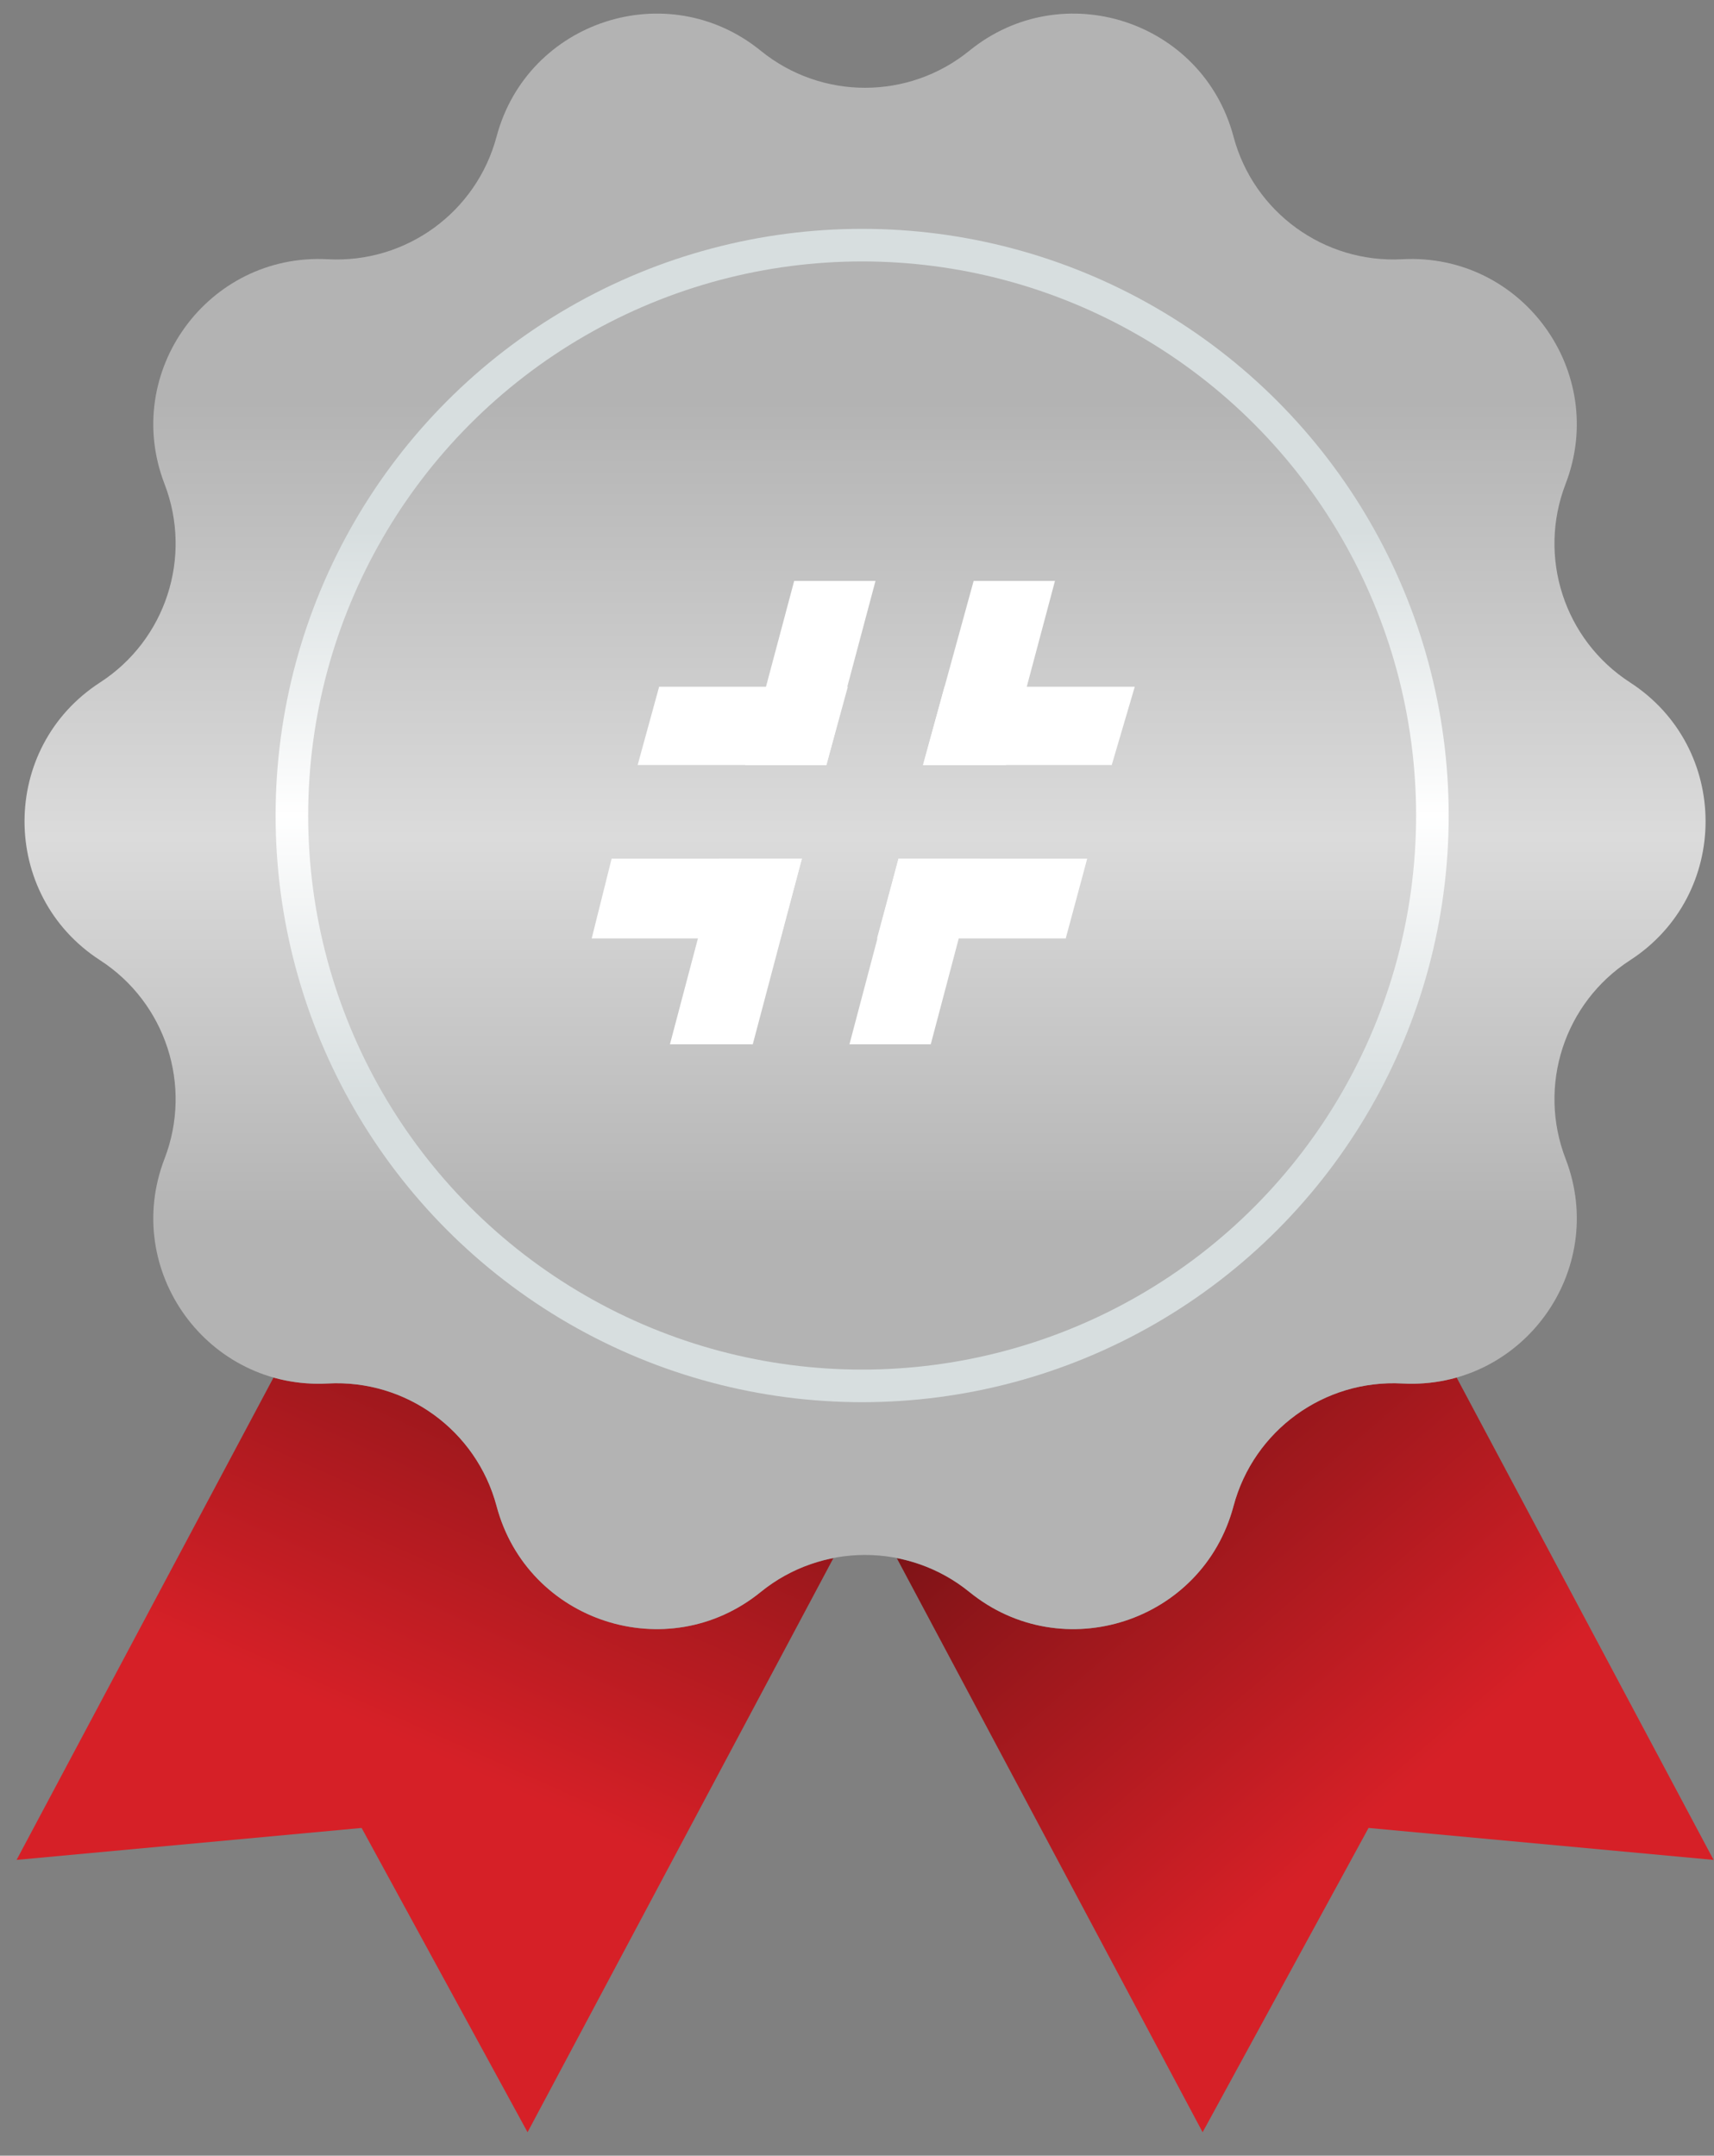
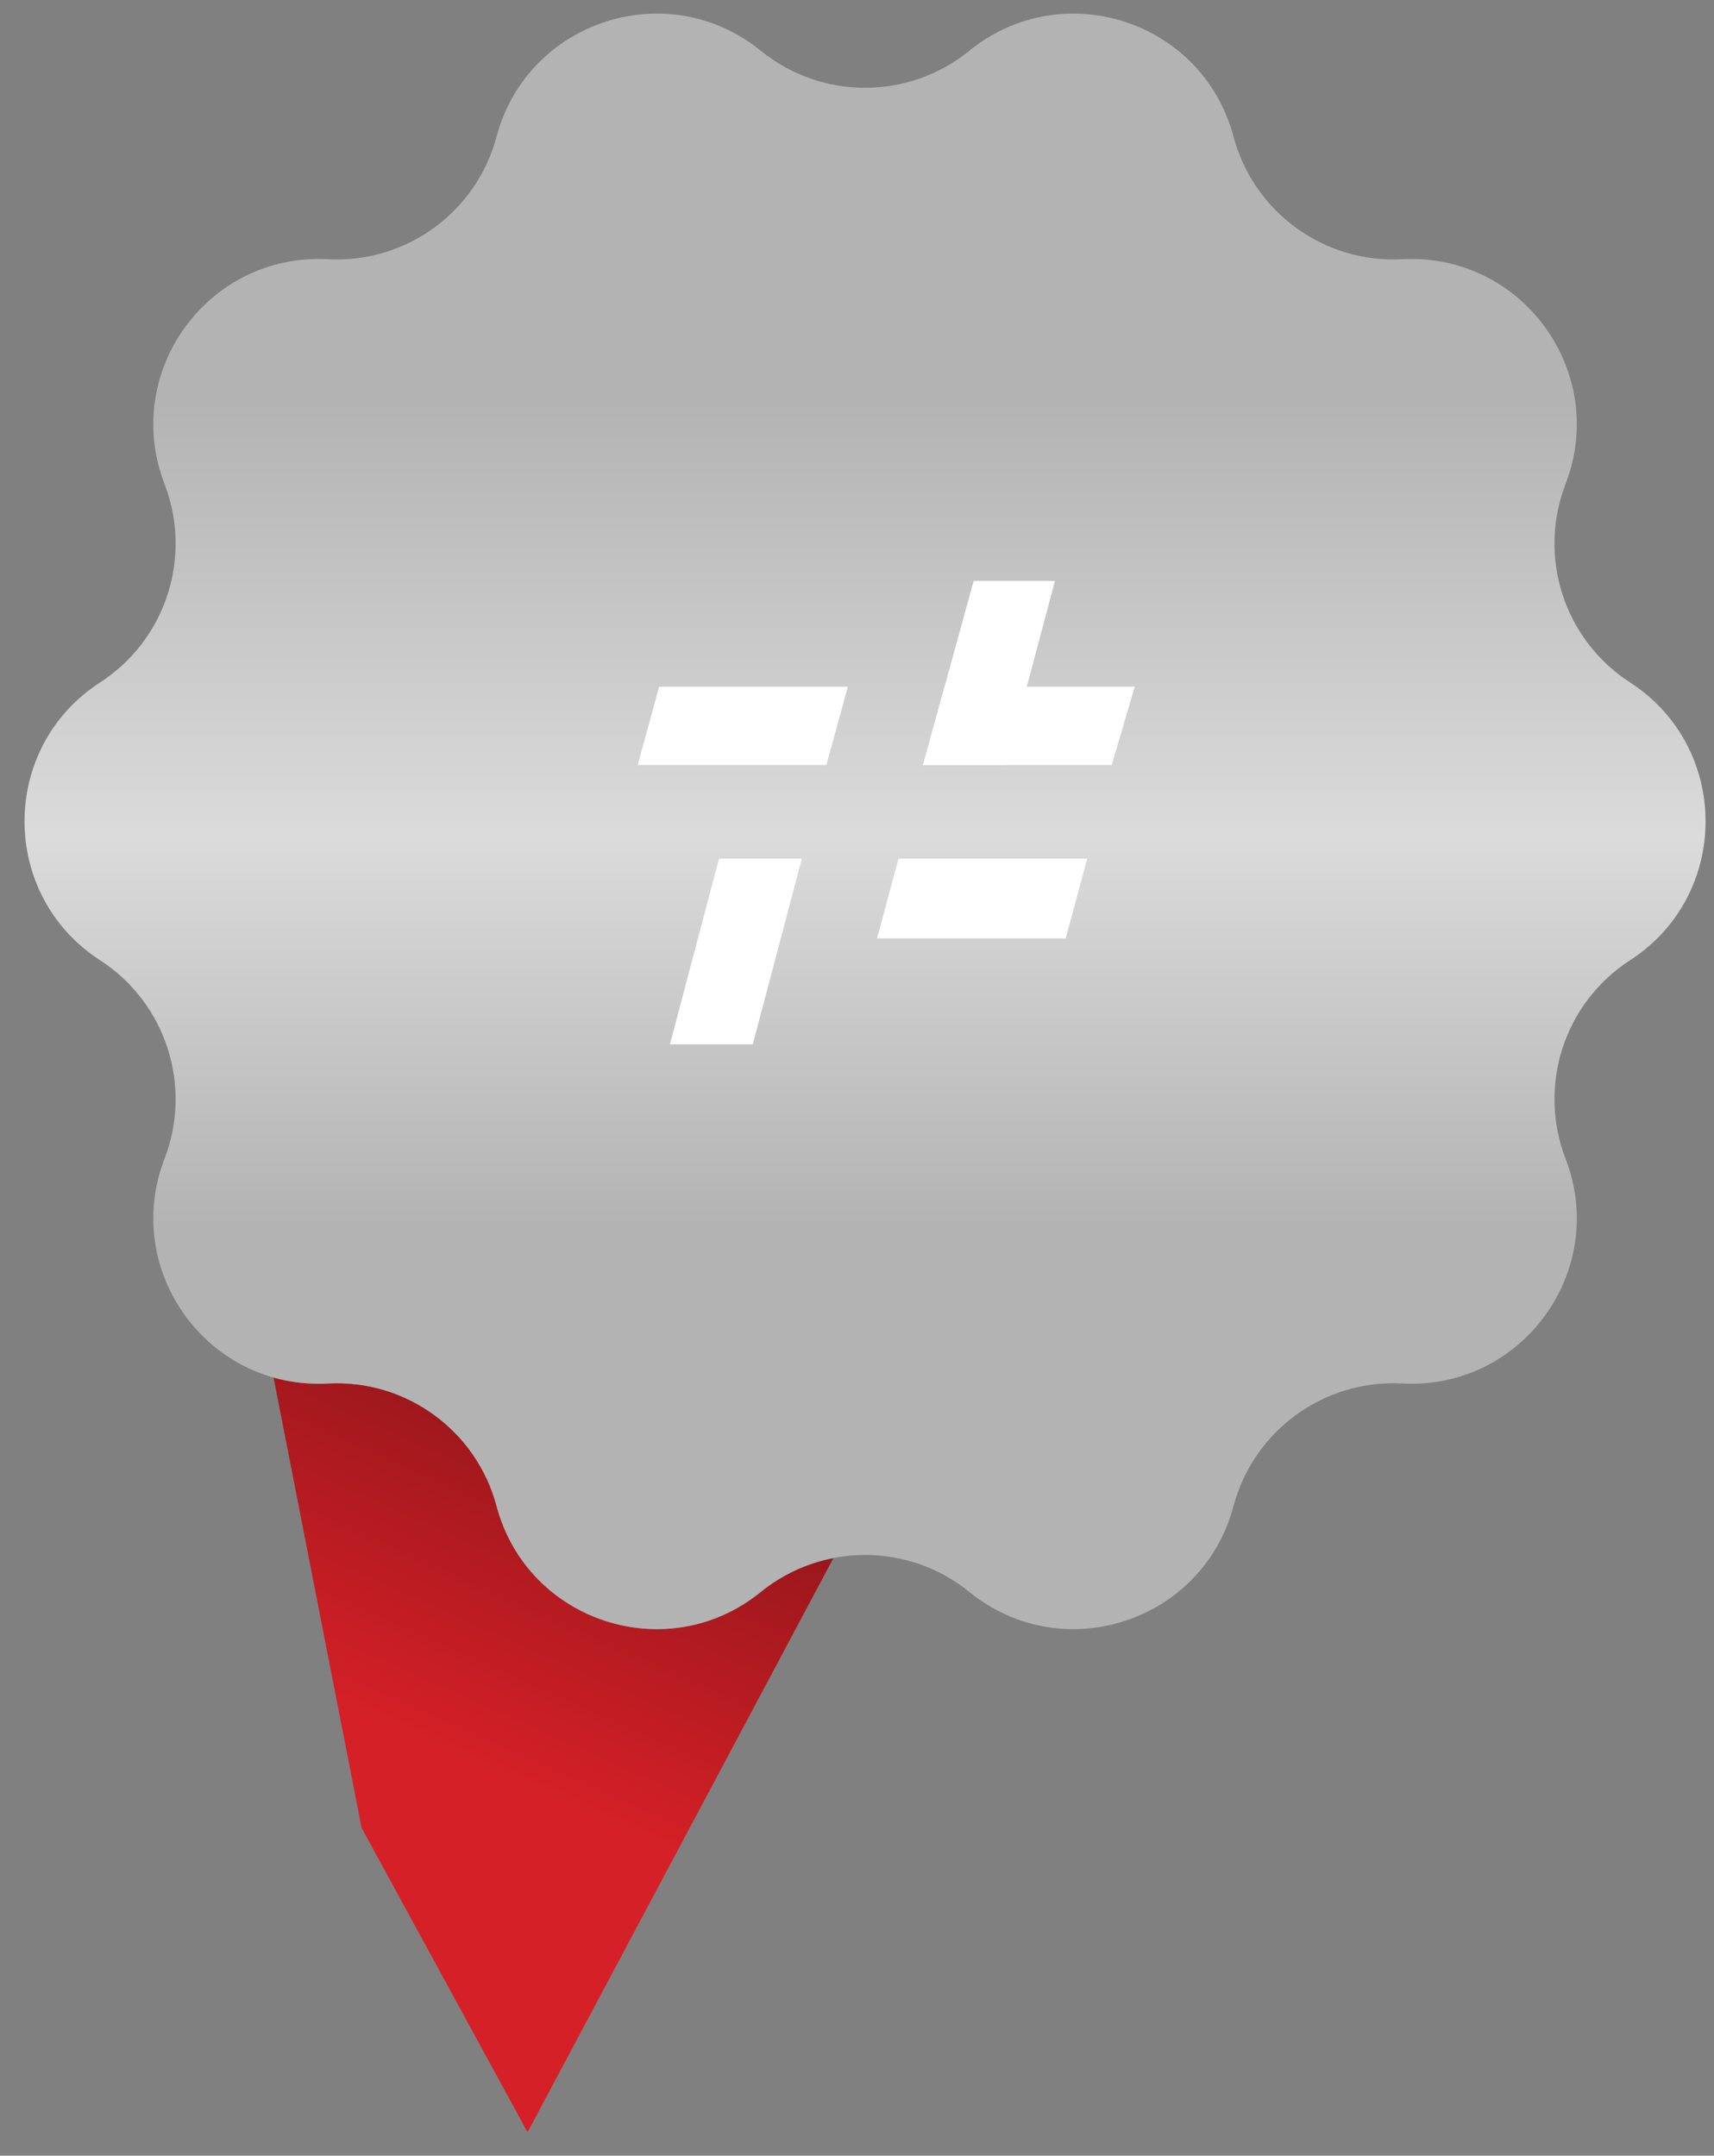
<svg xmlns="http://www.w3.org/2000/svg" width="101" height="127" viewBox="0 0 101 127" fill="none">
  <rect x="0" y="0" width="101" height="127" fill="#808080" stroke="none" />
-   <path d="M44.831 93.788C39.345 98.248 31.084 95.564 29.265 88.731C28.078 84.272 23.926 81.255 19.32 81.506C18.196 81.566 17.122 81.438 16.119 81.154L0.977 109.573L21.309 107.691L31.087 125.618L49.109 91.795C47.58 92.093 46.107 92.752 44.831 93.788Z" fill="url(#paint0_linear_30245_22654)" />
-   <path d="M85.833 81.154C84.831 81.438 83.757 81.566 82.632 81.506C78.025 81.255 73.874 84.272 72.686 88.731C70.869 95.564 62.608 98.248 57.121 93.788C55.845 92.752 54.372 92.093 52.844 91.795L70.866 125.618L80.644 107.691L100.976 109.574L85.833 81.154Z" fill="url(#paint1_linear_30245_22654)" />
+   <path d="M44.831 93.788C39.345 98.248 31.084 95.564 29.265 88.731C28.078 84.272 23.926 81.255 19.32 81.506C18.196 81.566 17.122 81.438 16.119 81.154L21.309 107.691L31.087 125.618L49.109 91.795C47.58 92.093 46.107 92.752 44.831 93.788Z" fill="url(#paint0_linear_30245_22654)" />
  <path d="M96.053 40.205C92.177 37.698 90.593 32.82 92.253 28.514C94.796 21.918 89.693 14.892 82.632 15.273C78.025 15.521 73.874 12.506 72.686 8.048C70.869 1.214 62.608 -1.469 57.121 2.989C53.539 5.899 48.41 5.899 44.827 2.989C39.342 -1.468 31.081 1.215 29.261 8.048C28.074 12.506 23.923 15.521 19.317 15.273C12.255 14.892 7.152 21.919 9.696 28.514C11.355 32.821 9.77 37.699 5.898 40.205C-0.039 44.046 -0.039 52.732 5.898 56.572C9.77 59.079 11.355 63.959 9.696 68.263C7.152 74.861 12.255 81.888 19.317 81.506C23.923 81.256 28.075 84.272 29.261 88.731C31.08 95.564 39.342 98.248 44.827 93.788C48.41 90.881 53.538 90.881 57.121 93.788C62.608 98.249 70.869 95.564 72.686 88.731C73.874 84.272 78.025 81.256 82.632 81.506C89.693 81.887 94.797 74.861 92.253 68.263C90.593 63.959 92.177 59.078 96.053 56.572C101.987 52.732 101.987 44.046 96.053 40.205Z" fill="url(#paint2_linear_30245_22654)" />
  <path d="M50.973 14.833C32.442 14.833 17.418 29.855 17.418 48.389C17.418 66.921 32.442 81.944 50.973 81.944C69.506 81.944 84.531 66.921 84.531 48.389C84.531 29.855 69.506 14.833 50.973 14.833Z" fill="url(#paint3_linear_30245_22654)" />
  <path d="M66.867 40.46L65.511 45.071H54.391L55.656 40.46H66.867Z" fill="white" />
-   <path d="M47.253 50.585L45.987 55.286H34.867L36.042 50.585H47.253Z" fill="white" />
  <path d="M49.96 40.46L48.694 45.071H37.574L38.84 40.46H49.96Z" fill="white" />
-   <path d="M48.698 45.072H43.906L46.799 34.223H51.591L48.698 45.072Z" fill="white" />
  <path d="M64.065 50.585L62.8 55.286H51.68L52.945 50.585H64.065Z" fill="white" />
-   <path d="M54.846 61.524H50.055L52.948 50.585H57.739L54.846 61.524Z" fill="white" />
  <path d="M59.273 45.072H54.391L57.374 34.223H62.166L59.273 45.072Z" fill="white" />
  <path d="M44.358 61.524H39.477L42.37 50.585H47.252L44.358 61.524Z" fill="white" />
-   <circle cx="50.803" cy="48.045" r="33.603" stroke="url(#paint4_linear_30245_22654)" stroke-width="1.92" />
  <defs>
    <linearGradient id="paint0_linear_30245_22654" x1="37.363" y1="71.086" x2="15.28" y2="120.531" gradientUnits="userSpaceOnUse">
      <stop stop-color="#701114" />
      <stop offset="0.634" stop-color="#D62027" />
    </linearGradient>
    <linearGradient id="paint1_linear_30245_22654" x1="58.004" y1="80.687" x2="94.008" y2="122.452" gradientUnits="userSpaceOnUse">
      <stop stop-color="#701114" />
      <stop offset="0.634" stop-color="#D62027" />
    </linearGradient>
    <linearGradient id="paint2_linear_30245_22654" x1="50.974" y1="0.801" x2="50.974" y2="95.978" gradientUnits="userSpaceOnUse">
      <stop offset="0.24" stop-color="#B3B3B3" />
      <stop offset="0.51" stop-color="#DBDBDB" />
      <stop offset="0.75" stop-color="#B3B3B3" />
    </linearGradient>
    <linearGradient id="paint3_linear_30245_22654" x1="50.974" y1="0.801" x2="50.974" y2="95.978" gradientUnits="userSpaceOnUse">
      <stop offset="0.24" stop-color="#B3B3B3" />
      <stop offset="0.51" stop-color="#DBDBDB" />
      <stop offset="0.75" stop-color="#B3B3B3" />
    </linearGradient>
    <linearGradient id="paint4_linear_30245_22654" x1="50.803" y1="14.441" x2="50.803" y2="81.648" gradientUnits="userSpaceOnUse">
      <stop offset="0.25" stop-color="#D7DEDF" />
      <stop offset="0.5" stop-color="white" />
      <stop offset="0.75" stop-color="#D7DEDF" />
    </linearGradient>
  </defs>
</svg>